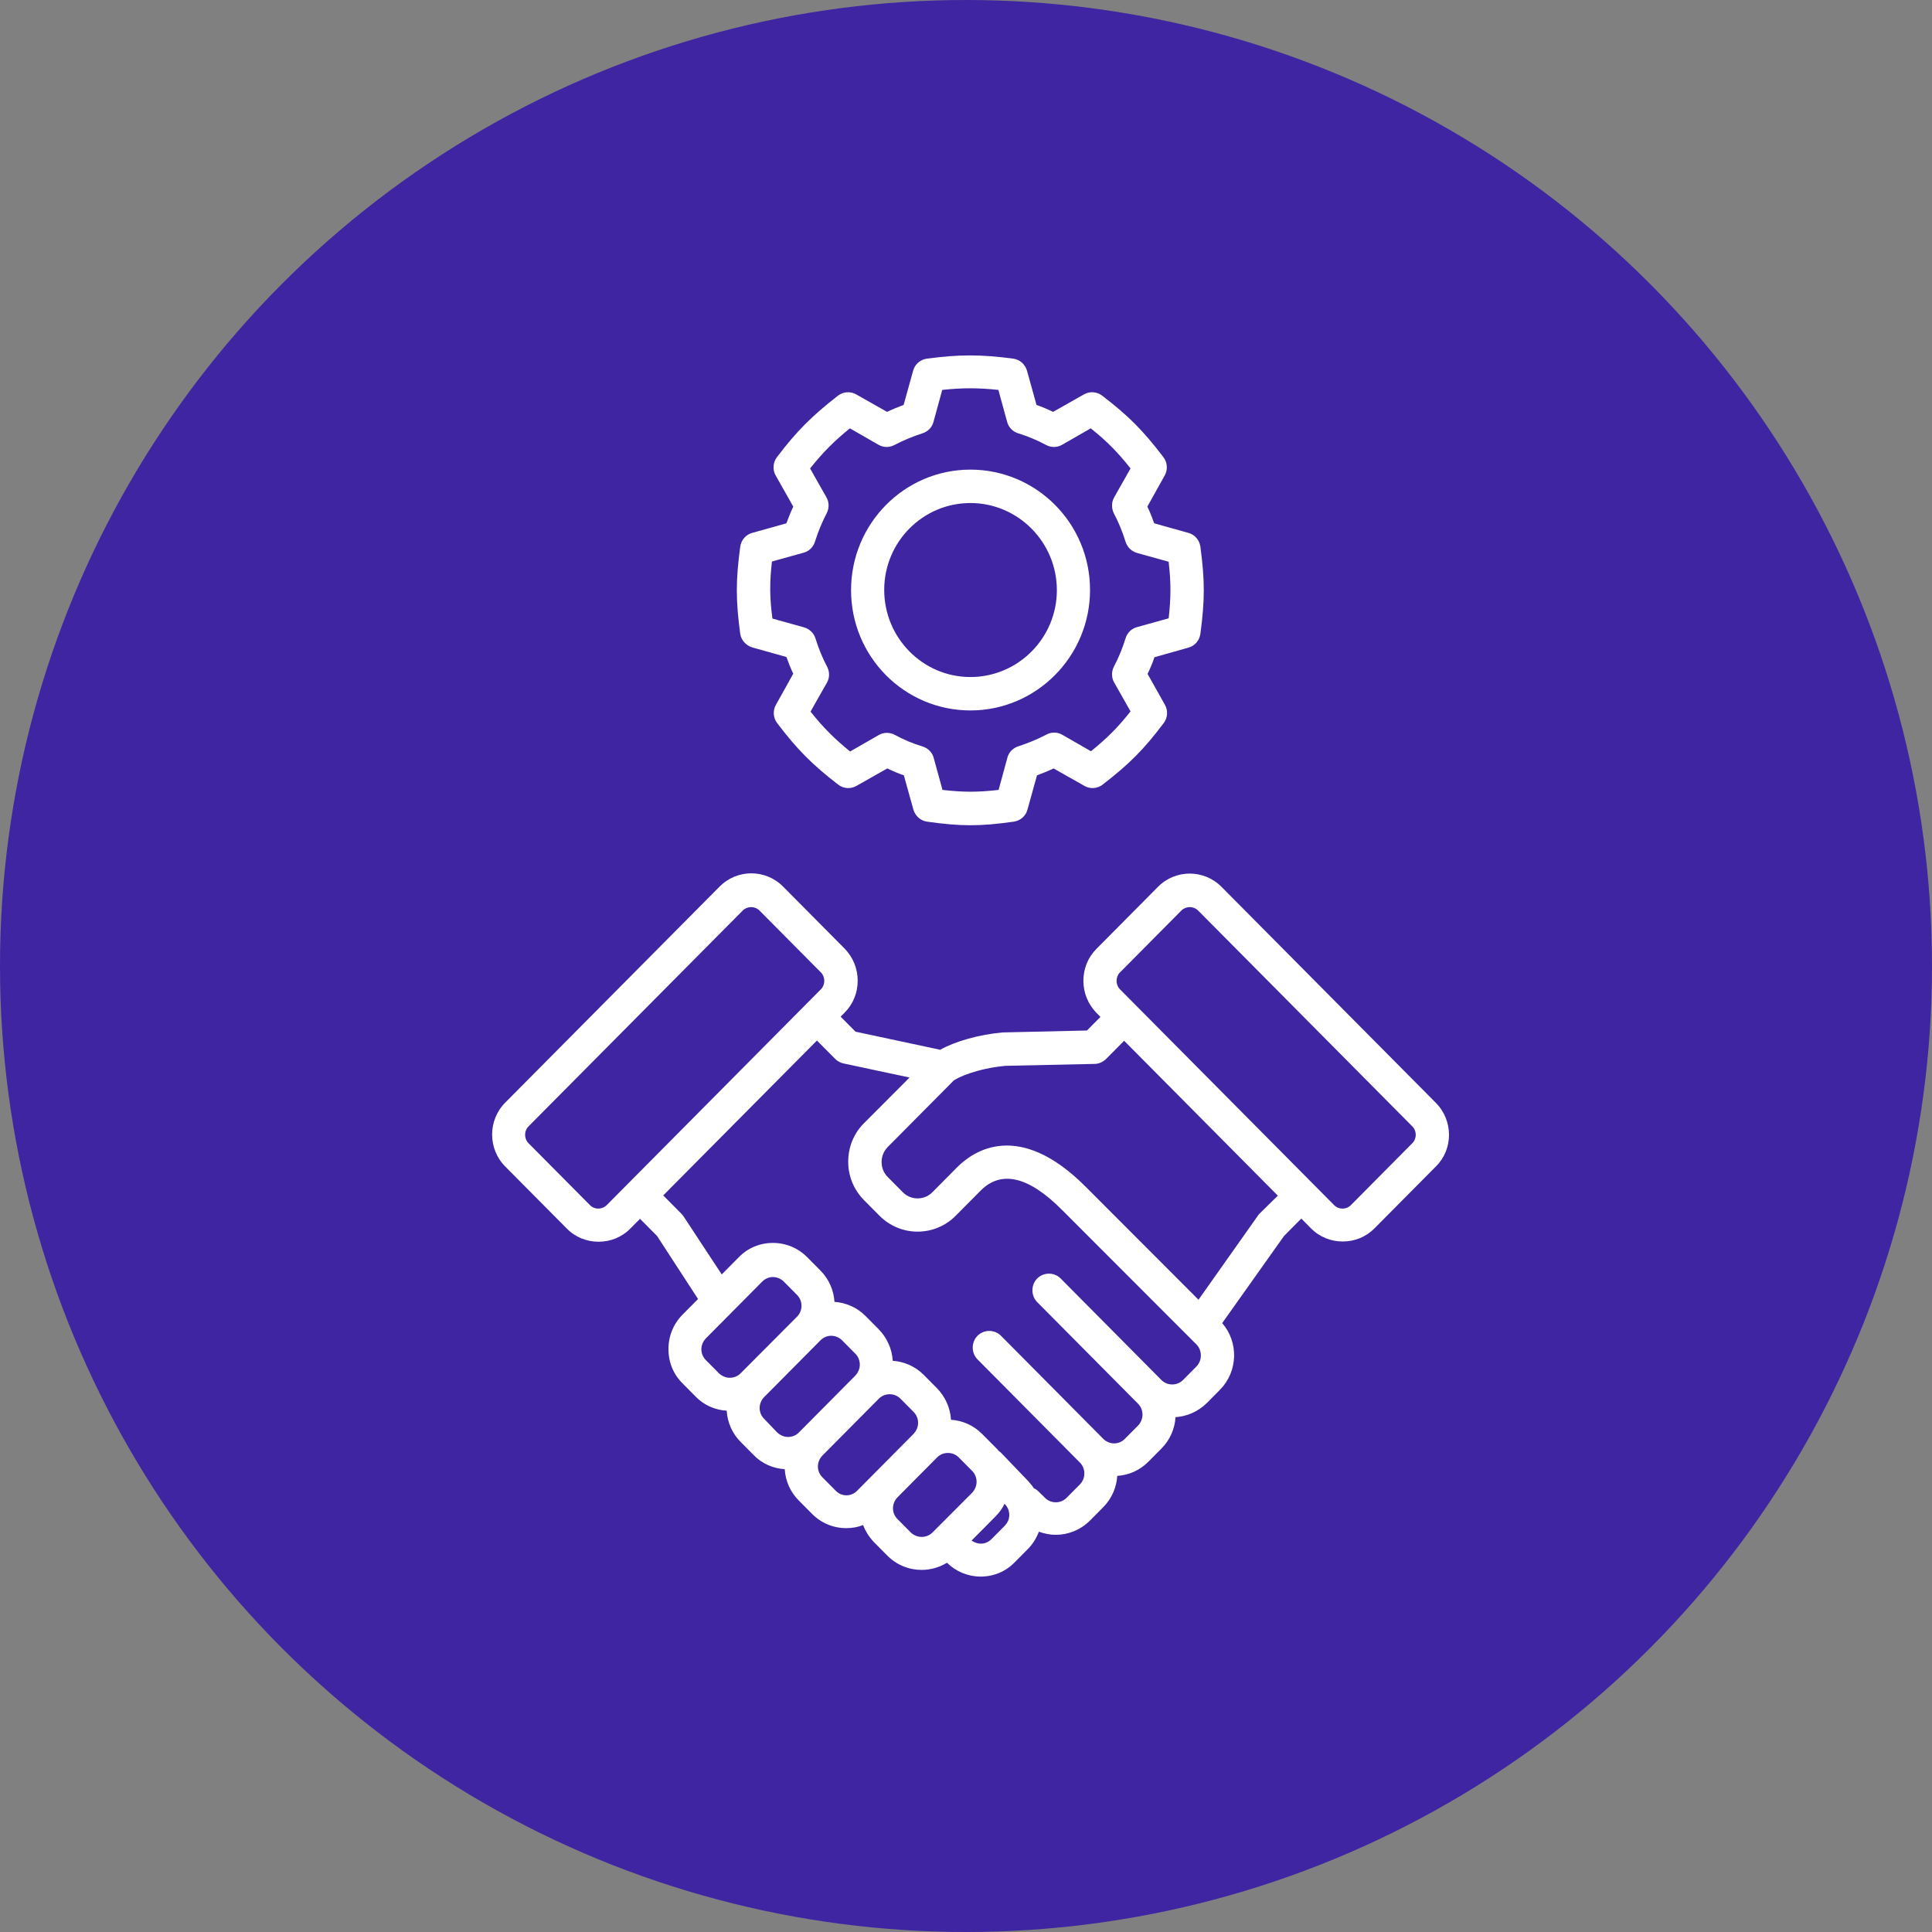
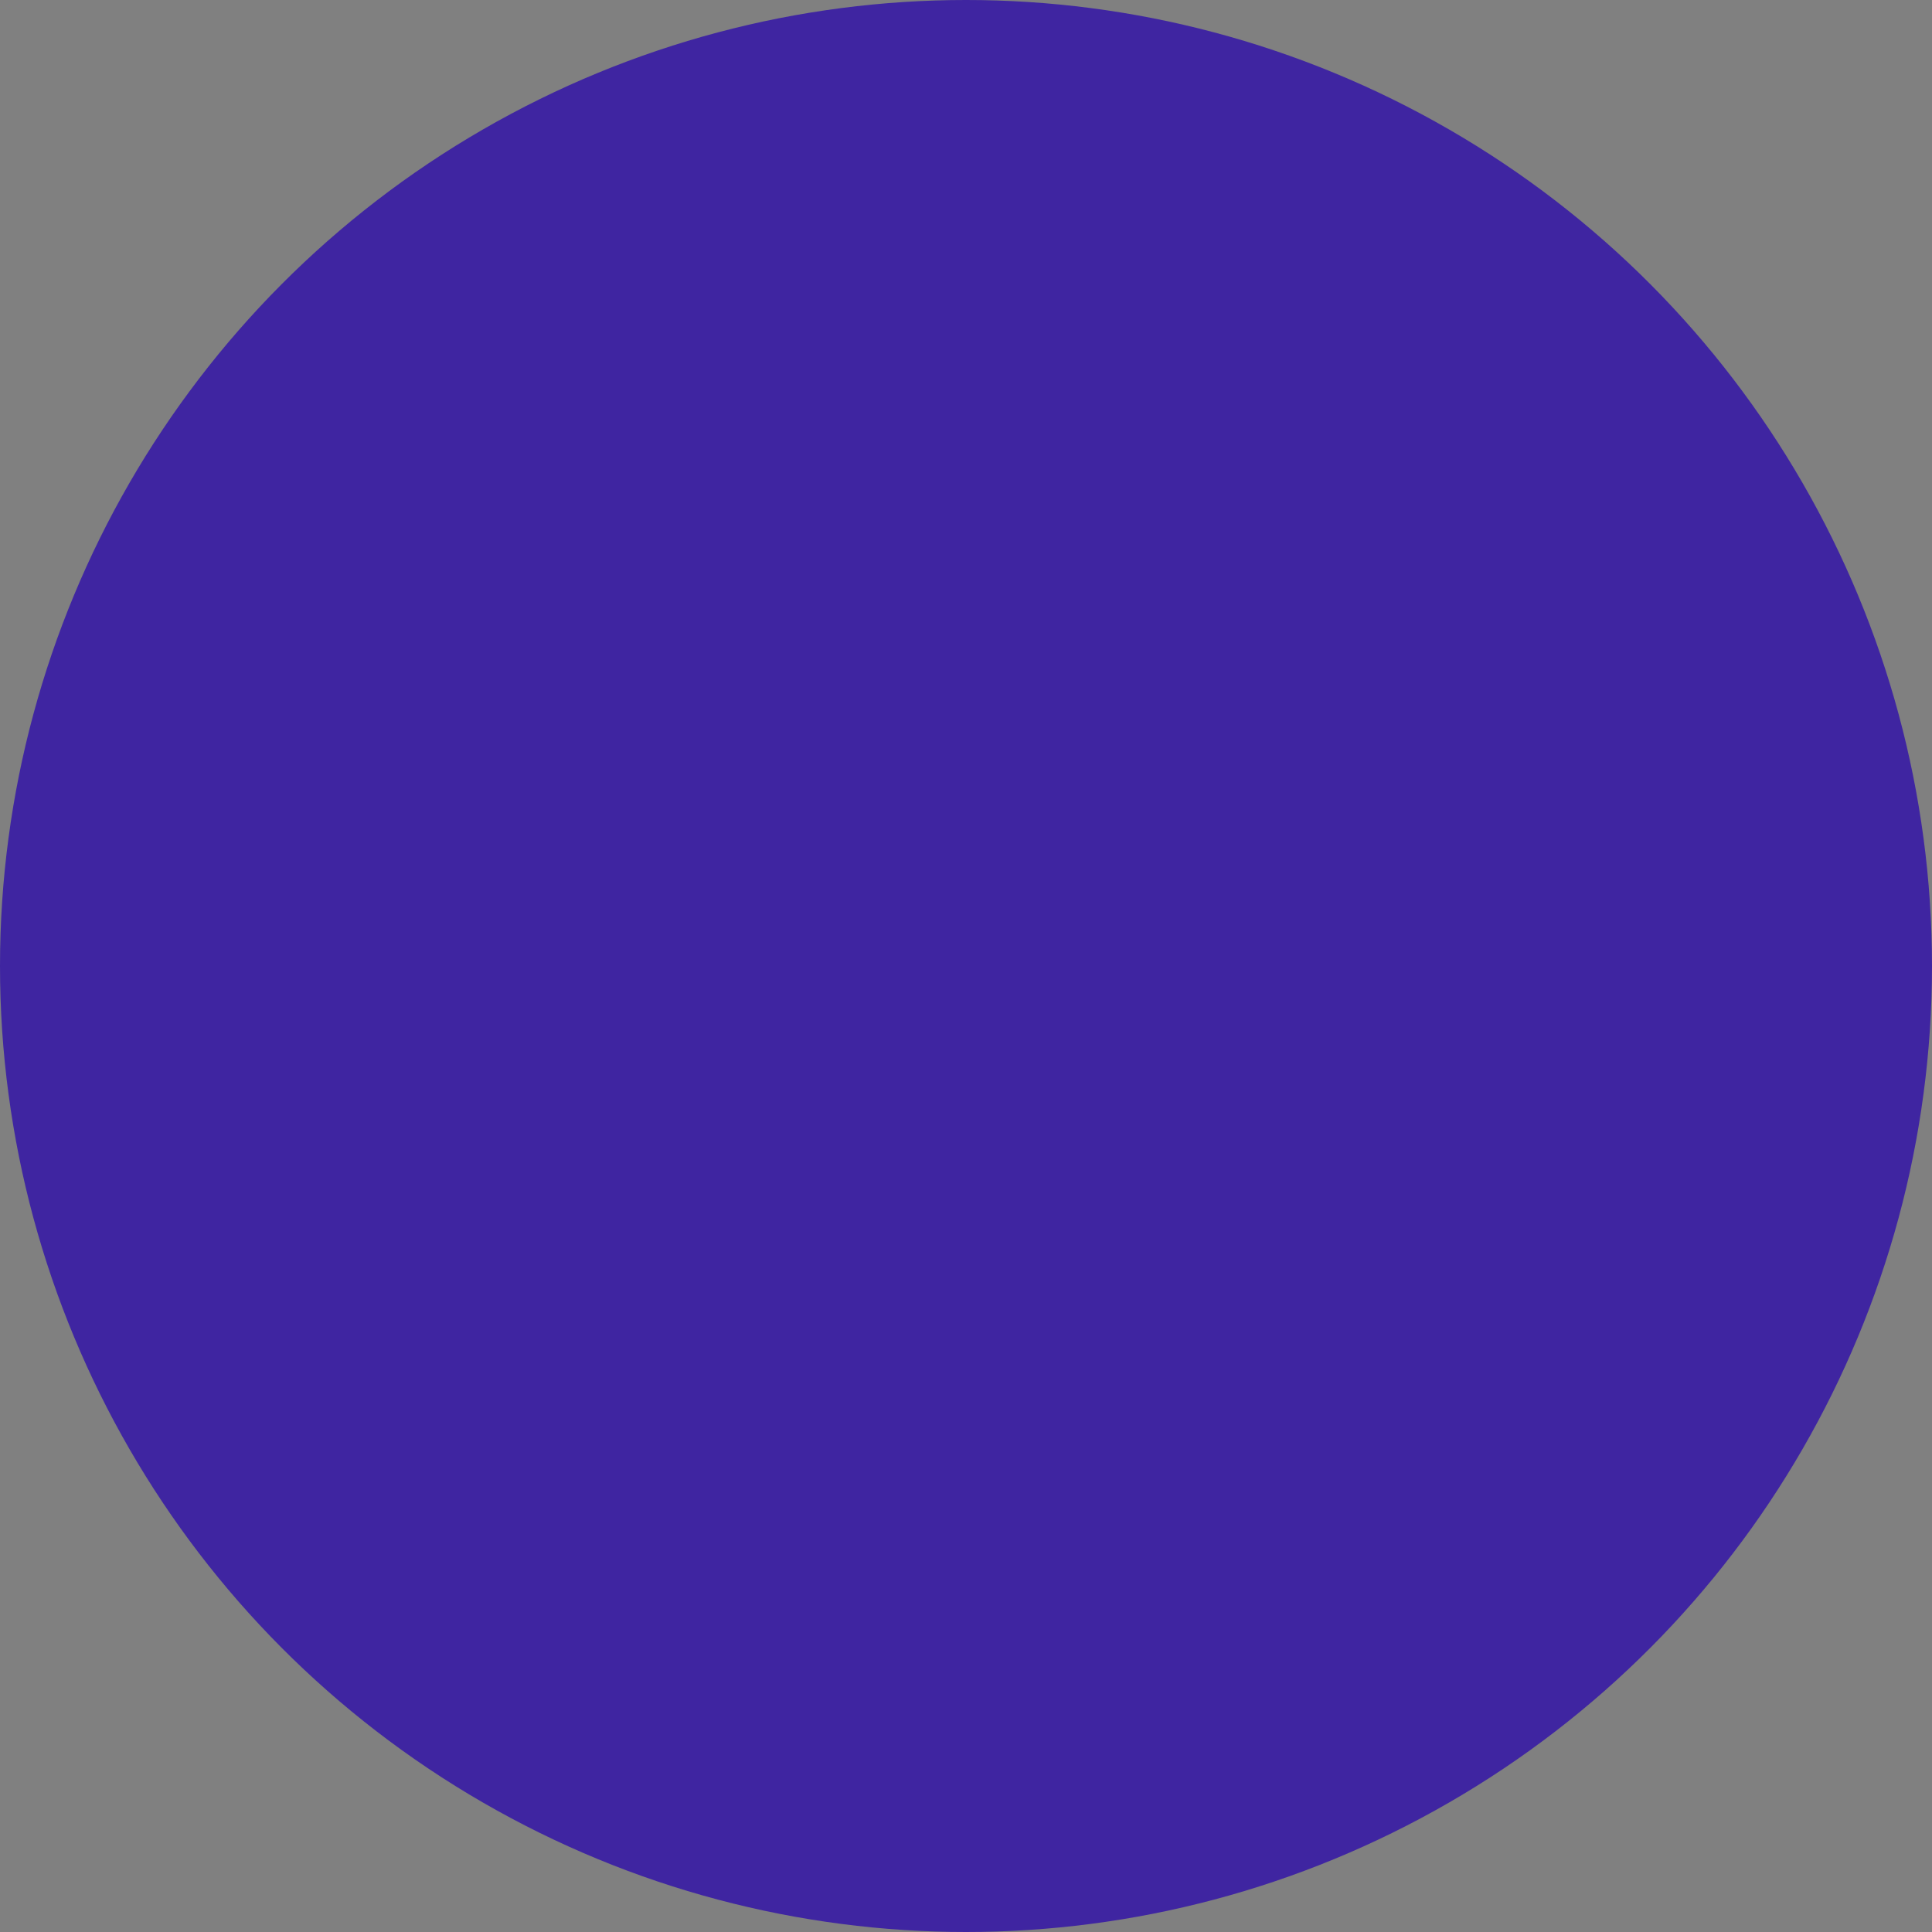
<svg xmlns="http://www.w3.org/2000/svg" width="212" height="212" viewBox="0 0 212 212" fill="none">
  <rect x="0" y="0" width="212" height="212" fill="#808080" stroke="none" />
  <circle cx="106" cy="106" r="106" fill="#3F25A1" />
-   <path d="M157.554 121.013L134.034 97.311C132.111 95.374 128.992 95.374 127.069 97.311L120.312 104.121C119.376 105.064 118.882 106.295 118.882 107.63C118.882 108.966 119.402 110.197 120.312 111.14L120.753 111.585L119.272 113.078L110.176 113.287C110.124 113.287 110.098 113.287 110.046 113.287C107.395 113.523 104.77 114.283 103.159 115.199C103.133 115.199 103.107 115.173 103.081 115.173L93.881 113.209L92.243 111.559L92.685 111.114C93.621 110.171 94.115 108.94 94.115 107.604C94.115 106.268 93.595 105.038 92.685 104.095L85.928 97.285C84.005 95.347 80.886 95.347 78.963 97.285L55.442 120.987C53.519 122.925 53.519 126.068 55.442 128.006L62.2 134.815C63.161 135.784 64.409 136.256 65.682 136.256C66.956 136.256 68.203 135.784 69.165 134.815L70.23 133.742L72.102 135.627L76.598 142.541L74.908 144.244C73.895 145.265 73.349 146.601 73.349 148.041C73.349 149.482 73.895 150.817 74.908 151.812L76.338 153.253C77.247 154.196 78.469 154.72 79.742 154.798C79.82 156.108 80.366 157.312 81.276 158.229L82.705 159.669C83.615 160.612 84.836 161.136 86.11 161.215C86.188 162.524 86.734 163.729 87.643 164.645L89.099 166.112C90.112 167.133 91.438 167.683 92.867 167.683C93.517 167.683 94.115 167.579 94.712 167.343C94.972 168.05 95.388 168.679 95.908 169.229L97.363 170.695C98.403 171.743 99.754 172.267 101.132 172.267C102.093 172.267 103.055 172.005 103.912 171.481C104.9 172.45 106.225 173 107.603 173C109.032 173 110.358 172.45 111.345 171.429L112.801 169.962C113.347 169.412 113.736 168.757 113.996 168.076C114.594 168.286 115.218 168.417 115.842 168.417C117.193 168.417 118.57 167.893 119.61 166.845L121.065 165.379C121.975 164.462 122.521 163.231 122.599 161.948C123.898 161.869 125.094 161.319 126.003 160.403L127.459 158.936C128.394 157.993 128.914 156.762 128.992 155.505C130.24 155.427 131.461 154.903 132.423 153.96L133.878 152.493C135.853 150.477 135.931 147.282 134.112 145.186L140.895 135.627L142.792 133.715L143.858 134.789C144.82 135.758 146.067 136.23 147.341 136.23C148.614 136.23 149.862 135.758 150.823 134.789L157.58 127.98C159.478 126.094 159.478 122.951 157.554 121.013ZM64.747 132.249L57.989 125.439C57.496 124.942 57.496 124.104 57.989 123.606L81.51 99.904C81.744 99.669 82.081 99.538 82.419 99.538C82.757 99.538 83.095 99.669 83.329 99.904L90.086 106.714C90.32 106.949 90.45 107.29 90.45 107.63C90.45 107.971 90.32 108.311 90.086 108.547L66.566 132.249C66.046 132.746 65.24 132.746 64.747 132.249ZM77.455 149.246C77.144 148.932 76.962 148.513 76.962 148.067C76.962 147.622 77.144 147.177 77.455 146.863L83.641 140.629C83.953 140.315 84.368 140.132 84.81 140.132C85.252 140.132 85.694 140.315 86.006 140.629L87.461 142.096C88.111 142.751 88.111 143.825 87.461 144.479L81.276 150.686C80.964 151.001 80.548 151.184 80.08 151.184C79.638 151.184 79.223 151.001 78.885 150.686L77.455 149.246ZM83.849 155.689C83.537 155.374 83.355 154.955 83.355 154.51C83.355 154.065 83.537 153.62 83.849 153.305L90.034 147.072C90.346 146.758 90.762 146.575 91.204 146.575C91.645 146.575 92.087 146.758 92.399 147.072L93.855 148.539C94.166 148.853 94.348 149.272 94.348 149.743C94.348 150.189 94.166 150.608 93.855 150.948L87.669 157.181C87.357 157.496 86.941 157.679 86.474 157.679C86.032 157.679 85.616 157.496 85.278 157.181L83.849 155.689ZM91.698 163.572L90.242 162.105C89.93 161.791 89.748 161.372 89.748 160.927C89.748 160.481 89.93 160.036 90.242 159.722L96.427 153.489C96.765 153.148 97.181 152.991 97.623 152.991C98.065 152.991 98.481 153.148 98.819 153.489L100.248 154.929C100.56 155.243 100.742 155.662 100.742 156.134C100.742 156.579 100.56 156.998 100.248 157.339L94.062 163.572C93.413 164.253 92.347 164.253 91.698 163.572ZM99.936 168.155L98.481 166.688C98.169 166.374 97.987 165.955 97.987 165.51C97.987 165.064 98.169 164.619 98.481 164.305L102.821 159.931C103.159 159.591 103.575 159.434 104.016 159.434C104.458 159.434 104.874 159.591 105.212 159.931L106.667 161.398C106.979 161.712 107.161 162.131 107.161 162.603C107.161 163.048 106.979 163.467 106.667 163.807L102.327 168.155C101.677 168.81 100.612 168.81 99.936 168.155ZM110.254 167.422L108.798 168.888C108.487 169.202 108.071 169.386 107.629 169.386C107.265 169.386 106.901 169.255 106.615 169.045L109.24 166.4C109.656 165.981 109.994 165.51 110.228 165.012L110.254 165.038C110.566 165.353 110.748 165.772 110.748 166.243C110.748 166.714 110.566 167.081 110.254 167.422ZM131.279 149.953L129.824 151.42C129.512 151.734 129.096 151.917 128.628 151.917C128.186 151.917 127.797 151.76 127.485 151.472L127.459 151.446L116.387 140.289C115.686 139.582 114.516 139.582 113.814 140.289C113.113 140.996 113.113 142.175 113.814 142.882L118.622 147.727L118.7 147.805L124.886 154.039L124.912 154.065C125.536 154.72 125.51 155.767 124.886 156.422L123.43 157.888C123.119 158.203 122.703 158.386 122.261 158.386C121.819 158.386 121.377 158.203 121.065 157.888L114.88 151.655L109.838 146.575C109.136 145.867 107.967 145.867 107.265 146.575C106.563 147.282 106.563 148.46 107.265 149.167L112.307 154.248L118.492 160.481C118.804 160.796 118.986 161.215 118.986 161.686C118.986 162.157 118.804 162.576 118.492 162.891L117.037 164.357C116.413 164.986 115.4 165.012 114.75 164.436L113.944 163.65C113.788 163.493 113.632 163.388 113.45 163.31C113.269 163.022 113.035 162.76 112.801 162.498L109.864 159.434C109.786 159.355 109.708 159.277 109.604 159.224C109.474 159.067 109.37 158.936 109.214 158.805L107.759 157.339C106.823 156.396 105.602 155.872 104.354 155.793C104.276 154.484 103.731 153.279 102.821 152.336L101.365 150.87C100.43 149.927 99.208 149.403 97.961 149.324C97.883 148.015 97.337 146.81 96.427 145.867L94.972 144.401C94.062 143.484 92.841 142.934 91.567 142.856C91.49 141.598 90.97 140.368 90.034 139.425L88.579 137.958C87.565 136.937 86.24 136.387 84.81 136.387C83.381 136.387 82.055 136.937 81.068 137.958L79.197 139.844L75.012 133.48C74.934 133.375 74.856 133.27 74.778 133.192L72.777 131.175L89.644 114.178L91.645 116.194C91.905 116.456 92.217 116.613 92.555 116.692L99.806 118.237L94.79 123.266C93.673 124.392 93.075 125.885 93.075 127.482C93.075 129.08 93.699 130.573 94.816 131.699L96.505 133.401C98.819 135.732 102.561 135.732 104.874 133.401L107.603 130.651C109.864 128.373 112.879 129.08 116.543 132.772L131.305 147.544C131.929 148.198 131.929 149.298 131.279 149.953ZM138.192 133.192C138.114 133.27 138.062 133.349 138.01 133.427L131.513 142.62L119.116 130.206C111.787 122.873 106.823 126.277 105.03 128.085L102.301 130.834C101.417 131.725 99.962 131.725 99.078 130.834L97.389 129.132C96.973 128.713 96.739 128.137 96.739 127.508C96.739 126.88 96.973 126.33 97.389 125.885L104.614 118.604C105.03 118.237 107.239 117.242 110.332 116.954L120.104 116.744C120.572 116.744 121.013 116.535 121.351 116.221L123.352 114.204L140.219 131.201L138.192 133.192ZM154.981 125.439L148.224 132.249C147.73 132.746 146.899 132.746 146.405 132.249L122.885 108.547C122.651 108.311 122.521 107.971 122.521 107.63C122.521 107.29 122.651 106.949 122.885 106.714L129.642 99.904C129.876 99.669 130.214 99.538 130.551 99.538C130.889 99.538 131.227 99.669 131.461 99.904L154.981 123.606C155.475 124.104 155.475 124.942 154.981 125.439ZM106.485 77.957C113.71 77.957 119.61 72.038 119.61 64.731C119.61 57.425 113.71 51.532 106.485 51.532C99.26 51.532 93.387 57.451 93.387 64.758C93.387 72.065 99.26 77.957 106.485 77.957ZM106.485 55.198C111.709 55.198 115.971 59.493 115.971 64.758C115.971 70.022 111.709 74.291 106.485 74.291C101.262 74.291 97.025 69.996 97.025 64.731C97.025 59.467 101.262 55.198 106.485 55.198ZM82.549 71.043L86.292 72.091C86.526 72.719 86.76 73.348 87.045 73.924C86.811 74.369 86.552 74.788 86.318 75.234C85.928 75.941 85.538 76.622 85.148 77.329C84.784 77.957 84.836 78.769 85.278 79.345C87.461 82.226 89.15 83.929 91.983 86.102C92.555 86.547 93.361 86.6 93.984 86.233L97.363 84.321C97.961 84.609 98.585 84.871 99.182 85.081L100.222 88.826C100.43 89.533 101.002 90.057 101.729 90.162C103.601 90.424 105.03 90.555 106.485 90.555C107.941 90.555 109.37 90.424 111.241 90.162C111.969 90.057 112.567 89.533 112.749 88.826L113.788 85.081C114.412 84.845 115.01 84.609 115.608 84.321L118.986 86.233C119.61 86.6 120.416 86.547 120.987 86.102C123.898 83.85 125.484 82.279 127.693 79.345C128.134 78.769 128.186 77.957 127.823 77.329L125.925 73.95C126.211 73.348 126.471 72.746 126.679 72.117L130.396 71.069C131.097 70.886 131.617 70.284 131.721 69.55C132.215 65.805 132.215 63.736 131.721 59.991C131.617 59.258 131.097 58.655 130.396 58.472L126.653 57.425C126.419 56.796 126.185 56.167 125.899 55.591L127.797 52.187C128.16 51.558 128.108 50.746 127.667 50.17C125.406 47.211 123.846 45.639 120.935 43.413C120.364 42.968 119.558 42.915 118.934 43.282L115.556 45.194C114.958 44.906 114.334 44.644 113.736 44.434L112.697 40.689C112.489 39.982 111.917 39.458 111.189 39.354C107.603 38.882 105.29 38.882 101.703 39.354C100.976 39.458 100.378 39.982 100.196 40.689L99.156 44.434C98.533 44.67 97.935 44.906 97.337 45.194L93.959 43.282C93.335 42.915 92.529 42.968 91.957 43.413C89.124 45.613 87.409 47.315 85.252 50.17C84.81 50.746 84.758 51.558 85.122 52.187L87.045 55.591C86.76 56.194 86.526 56.796 86.292 57.425L82.549 58.472C81.847 58.655 81.328 59.258 81.224 59.991C80.73 63.736 80.73 65.805 81.224 69.55C81.328 70.231 81.847 70.834 82.549 71.043ZM84.706 61.615L88.189 60.646C88.787 60.489 89.254 60.017 89.436 59.415C89.774 58.341 90.19 57.32 90.71 56.325C90.996 55.775 90.996 55.12 90.684 54.57L88.891 51.401C90.294 49.646 91.516 48.415 93.257 47.001L96.401 48.808C96.947 49.122 97.597 49.122 98.143 48.834C99.13 48.31 100.17 47.891 101.21 47.551C101.807 47.368 102.275 46.896 102.431 46.294L103.393 42.784C105.628 42.549 107.317 42.549 109.552 42.784L110.514 46.294C110.67 46.896 111.137 47.368 111.735 47.551C112.775 47.865 113.814 48.31 114.802 48.834C115.348 49.122 115.997 49.122 116.543 48.808L119.688 47.001C121.455 48.415 122.625 49.594 124.054 51.401L122.261 54.57C121.949 55.12 121.949 55.775 122.235 56.351C122.729 57.267 123.171 58.367 123.508 59.441C123.69 60.044 124.158 60.489 124.756 60.672L128.238 61.641C128.498 63.946 128.498 65.543 128.238 67.848L124.756 68.817C124.158 68.974 123.69 69.446 123.508 70.048C123.171 71.122 122.755 72.169 122.235 73.138C121.949 73.688 121.949 74.369 122.261 74.893L124.054 78.062C122.651 79.843 121.455 81.022 119.714 82.436L116.569 80.629C116.023 80.314 115.374 80.314 114.828 80.603C113.84 81.126 112.801 81.545 111.761 81.886C111.163 82.069 110.696 82.54 110.54 83.143L109.578 86.678C107.291 86.94 105.706 86.94 103.419 86.678L102.457 83.169C102.301 82.567 101.833 82.095 101.236 81.912C100.196 81.598 99.182 81.179 98.169 80.629C97.623 80.341 96.973 80.341 96.427 80.655L93.283 82.462C91.541 81.048 90.32 79.817 88.943 78.088C89.124 77.748 89.332 77.407 89.514 77.067C89.93 76.36 90.32 75.626 90.736 74.919C91.048 74.369 91.048 73.715 90.762 73.165C90.242 72.195 89.826 71.148 89.488 70.074C89.306 69.472 88.839 69.027 88.241 68.843L84.758 67.874C84.447 65.517 84.447 63.92 84.706 61.615Z" fill="white" />
</svg>